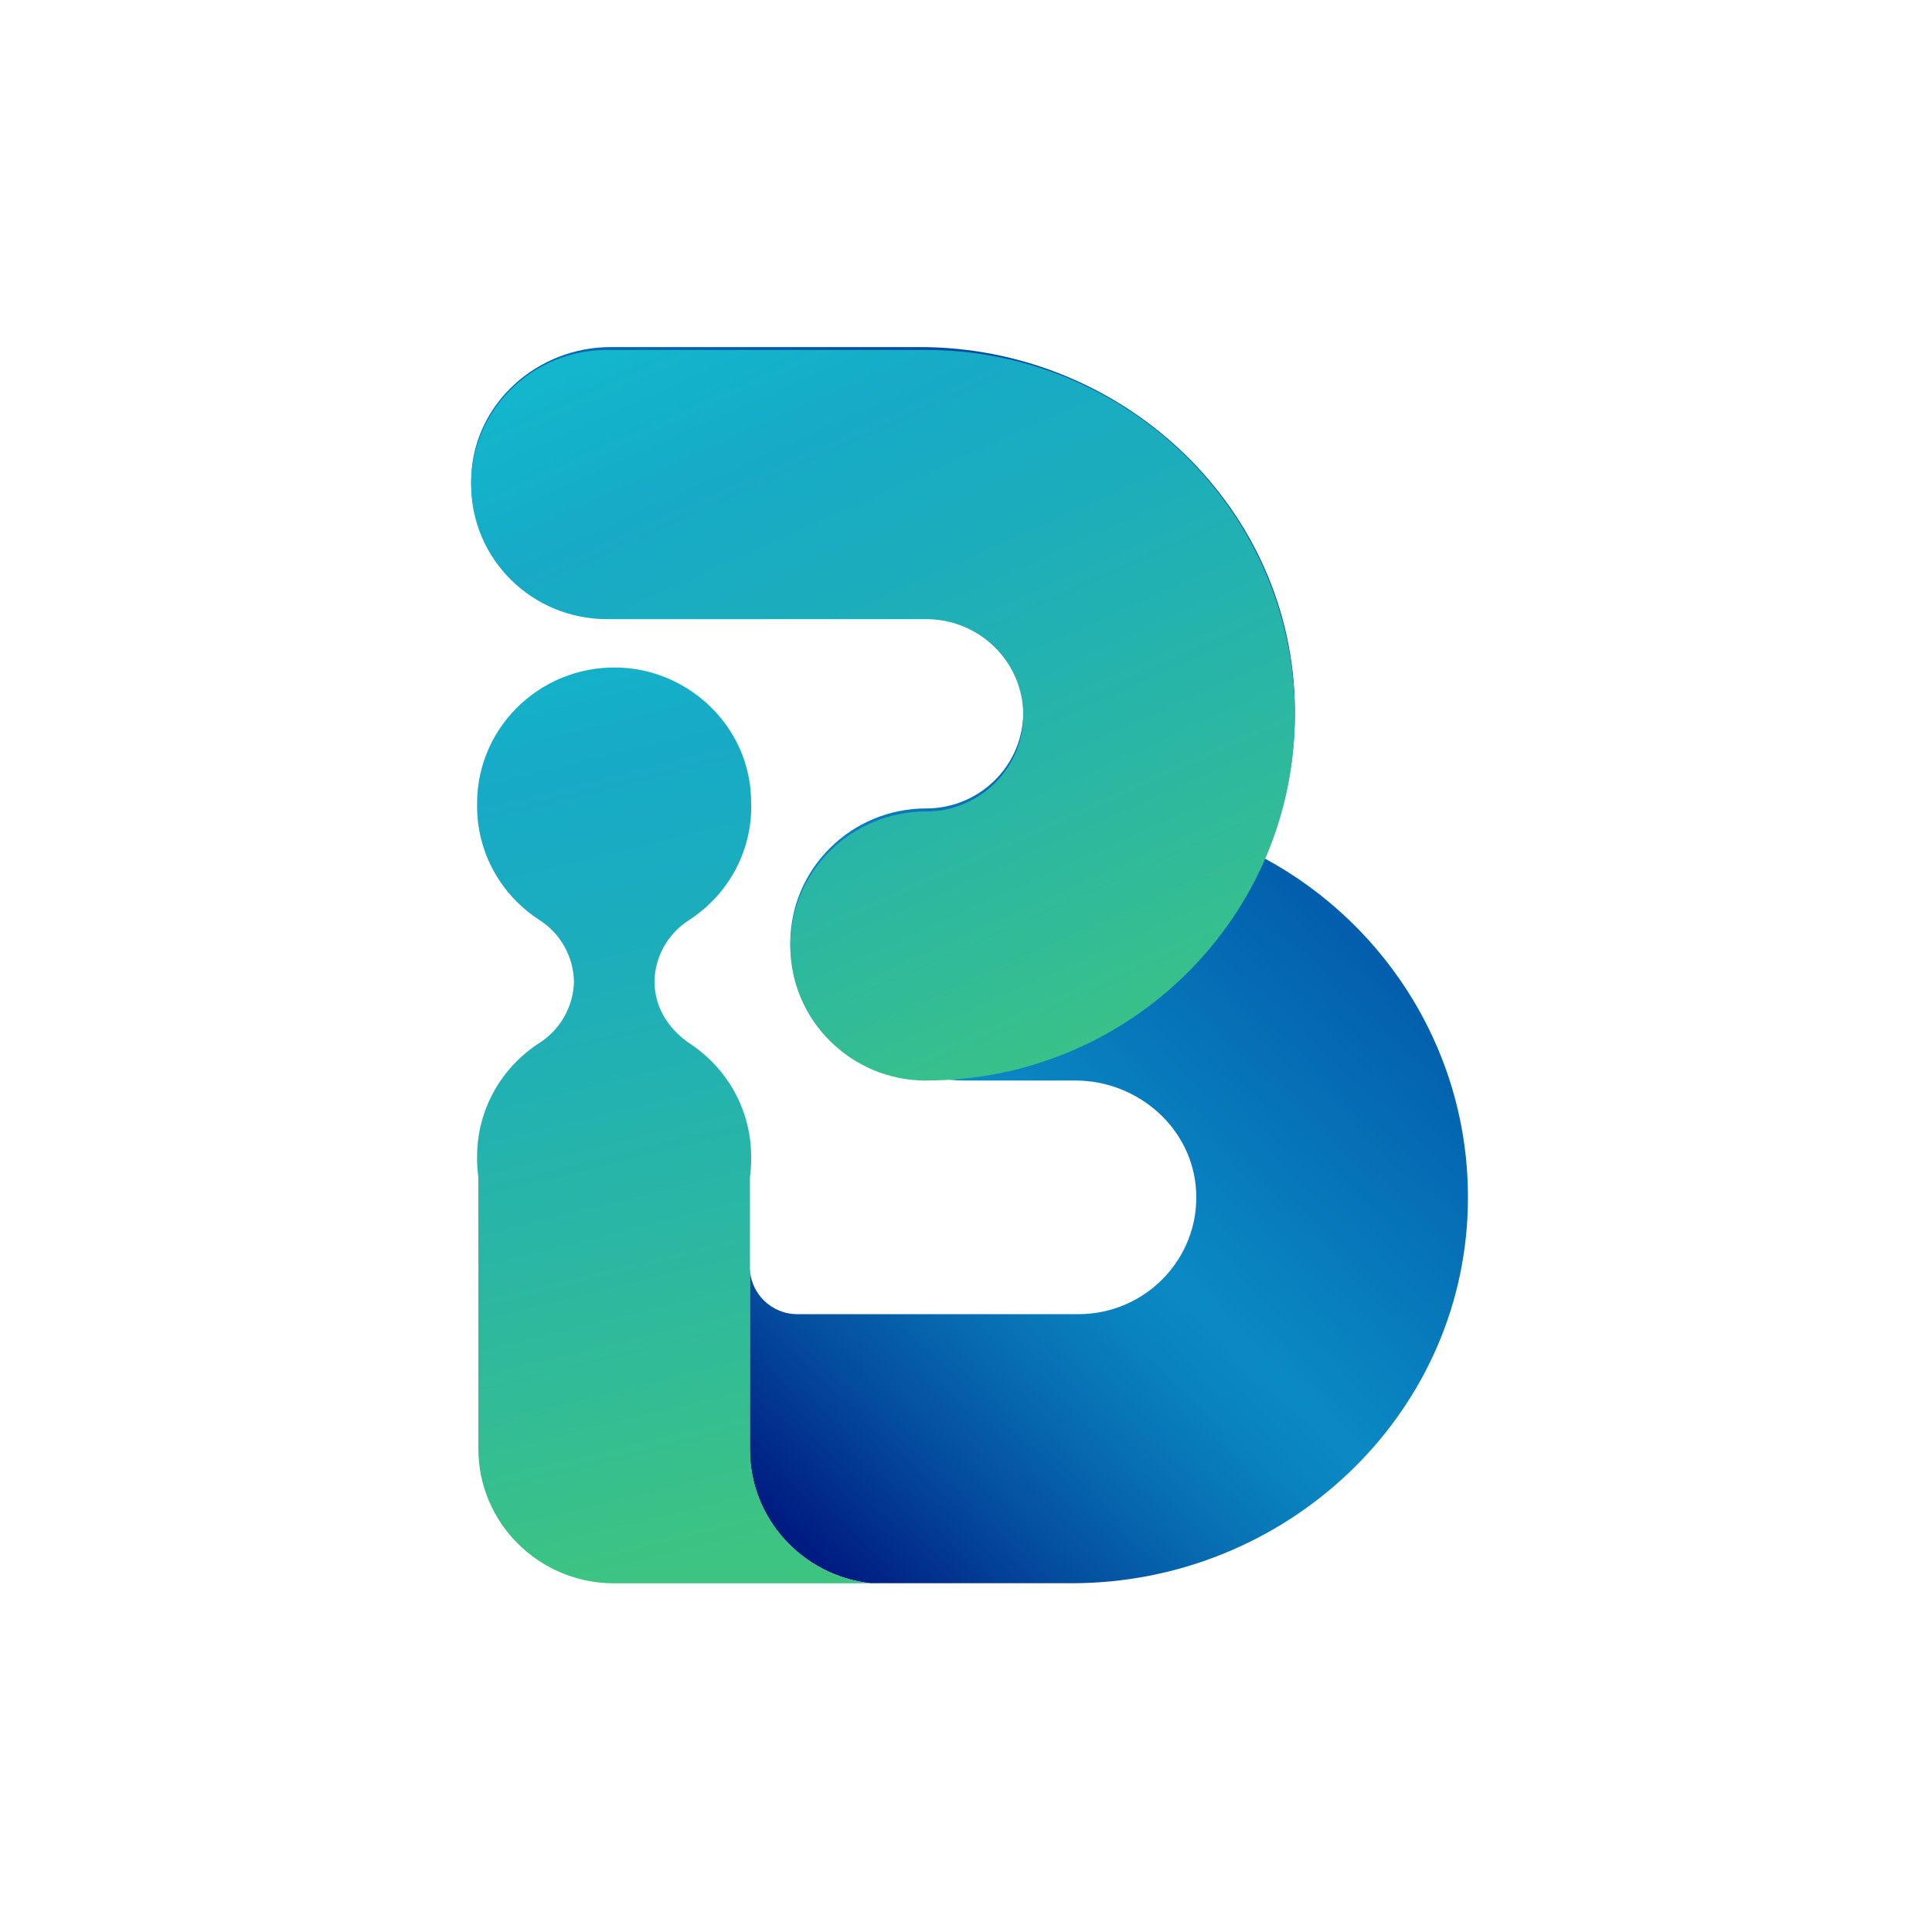
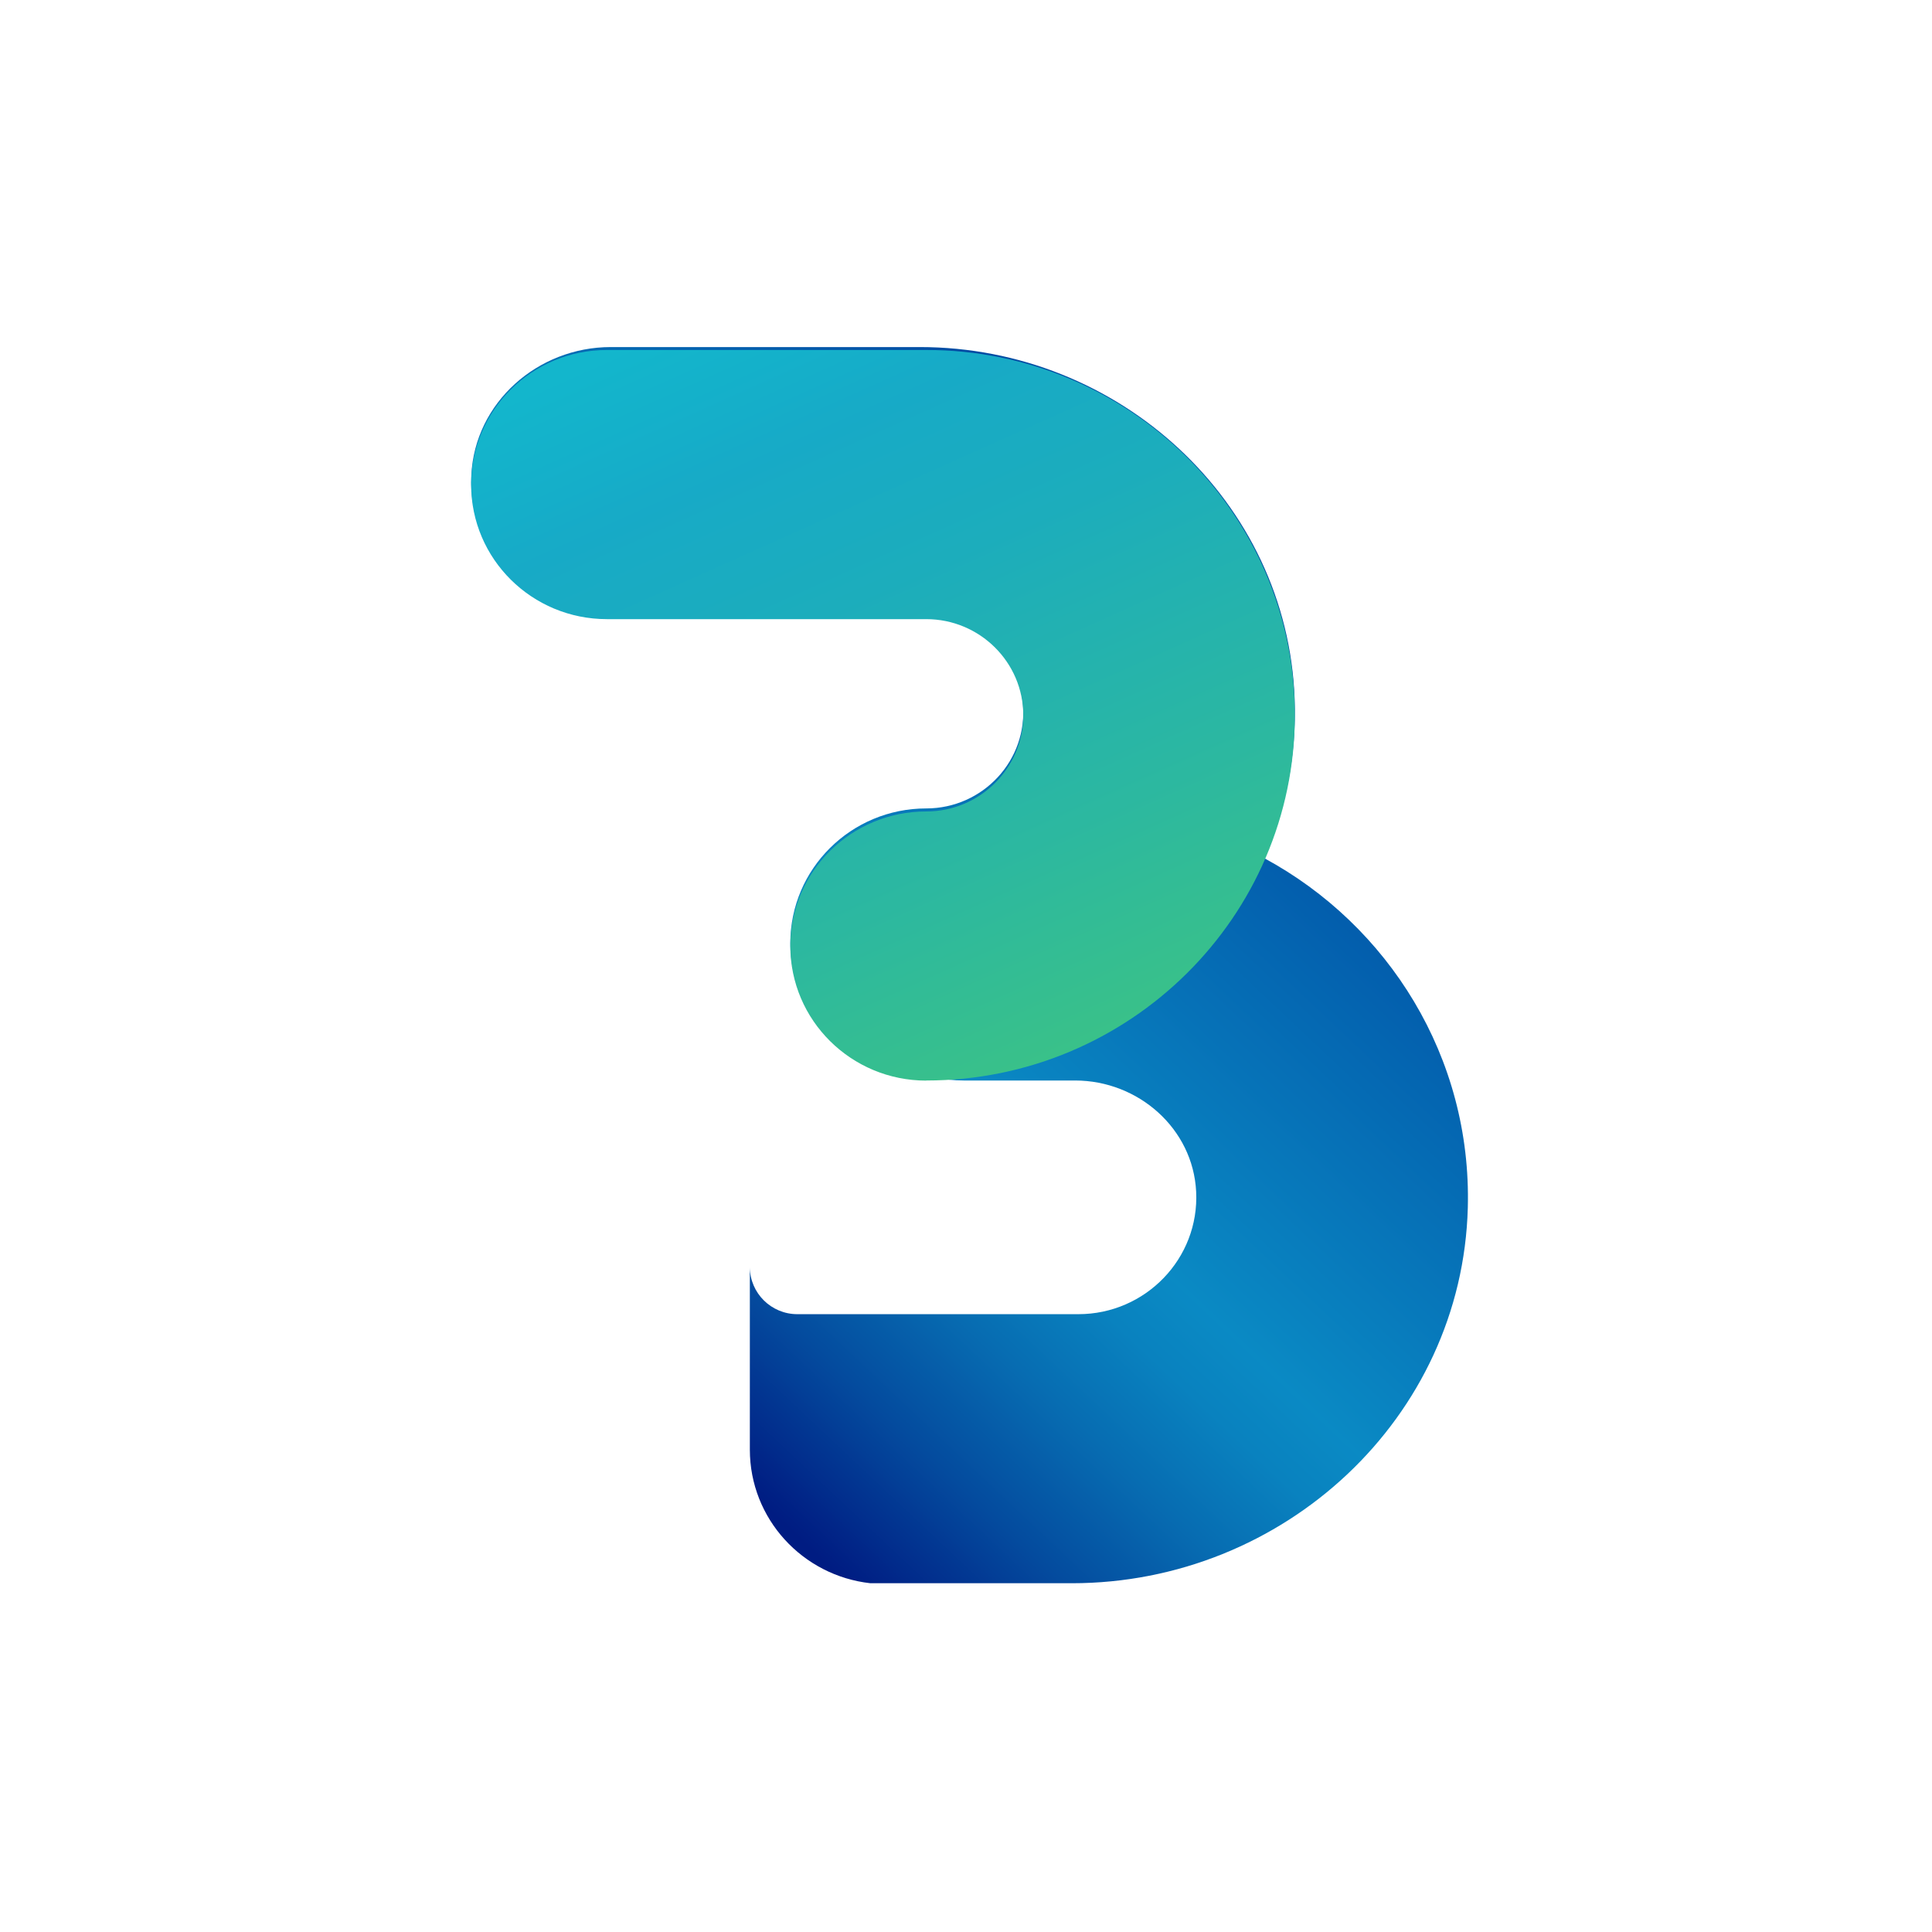
<svg xmlns="http://www.w3.org/2000/svg" width="100" zoomAndPan="magnify" viewBox="0 0 75 75" height="100" preserveAspectRatio="xMidYMid meet" version="1.0">
  <defs>
    <clipPath id="59515e34a3">
      <path d="M 18.156 13.473 L 57 13.473 L 57 61.473 L 18.156 61.473 Z M 18.156 13.473 " clip-rule="nonzero" />
    </clipPath>
    <clipPath id="45f119bf65">
      <path d="M 56.98 46.887 C 57.137 41.039 53.895 35.914 49.074 33.312 C 49.906 31.426 50.34 29.332 50.258 27.125 C 49.973 19.461 43.438 13.473 35.703 13.473 L 23.711 13.473 C 20.871 13.473 18.43 15.633 18.297 18.445 C 18.152 21.445 20.562 23.922 23.562 23.922 L 35.844 23.922 C 37.805 23.922 39.52 25.359 39.707 27.293 C 39.918 29.512 38.152 31.383 35.957 31.383 C 33.043 31.383 30.68 33.723 30.68 36.609 C 30.68 39.496 33.043 41.832 35.957 41.832 C 36.066 41.832 36.176 41.828 36.289 41.824 C 36.652 41.902 37.031 41.945 37.414 41.945 L 41.734 41.945 C 44.195 41.945 46.312 43.816 46.434 46.254 C 46.566 48.855 44.465 51.016 41.863 51.016 L 30.953 51.016 C 29.938 51.016 29.113 50.199 29.109 49.188 L 29.109 56.273 C 29.109 58.961 31.156 61.168 33.789 61.461 L 41.605 61.461 C 49.844 61.461 56.762 55.043 56.98 46.887 Z M 56.98 46.887 " clip-rule="nonzero" />
    </clipPath>
    <linearGradient x1="120.471" gradientTransform="matrix(0.326, 0, 0, 0.323, 18.288, 13.473)" y1="1.075" x2="-10.686" gradientUnits="userSpaceOnUse" y2="138.989" id="fe3dcbe9a9">
      <stop stop-opacity="1" stop-color="rgb(0%, 29.41%, 63.919%)" offset="0" />
      <stop stop-opacity="1" stop-color="rgb(0%, 29.41%, 63.919%)" offset="0.125" />
      <stop stop-opacity="1" stop-color="rgb(0%, 29.41%, 63.919%)" offset="0.188" />
      <stop stop-opacity="1" stop-color="rgb(0.012%, 29.486%, 63.959%)" offset="0.219" />
      <stop stop-opacity="1" stop-color="rgb(0.069%, 29.848%, 64.148%)" offset="0.223" />
      <stop stop-opacity="1" stop-color="rgb(0.114%, 30.132%, 64.297%)" offset="0.227" />
      <stop stop-opacity="1" stop-color="rgb(0.159%, 30.415%, 64.445%)" offset="0.23" />
      <stop stop-opacity="1" stop-color="rgb(0.204%, 30.699%, 64.595%)" offset="0.234" />
      <stop stop-opacity="1" stop-color="rgb(0.249%, 30.983%, 64.743%)" offset="0.238" />
      <stop stop-opacity="1" stop-color="rgb(0.294%, 31.267%, 64.891%)" offset="0.242" />
      <stop stop-opacity="1" stop-color="rgb(0.339%, 31.551%, 65.039%)" offset="0.246" />
      <stop stop-opacity="1" stop-color="rgb(0.385%, 31.834%, 65.189%)" offset="0.25" />
      <stop stop-opacity="1" stop-color="rgb(0.429%, 32.117%, 65.337%)" offset="0.254" />
      <stop stop-opacity="1" stop-color="rgb(0.475%, 32.401%, 65.486%)" offset="0.258" />
      <stop stop-opacity="1" stop-color="rgb(0.519%, 32.684%, 65.634%)" offset="0.262" />
      <stop stop-opacity="1" stop-color="rgb(0.565%, 32.968%, 65.784%)" offset="0.266" />
      <stop stop-opacity="1" stop-color="rgb(0.609%, 33.252%, 65.932%)" offset="0.27" />
      <stop stop-opacity="1" stop-color="rgb(0.655%, 33.536%, 66.08%)" offset="0.273" />
      <stop stop-opacity="1" stop-color="rgb(0.699%, 33.82%, 66.228%)" offset="0.277" />
      <stop stop-opacity="1" stop-color="rgb(0.745%, 34.103%, 66.377%)" offset="0.281" />
      <stop stop-opacity="1" stop-color="rgb(0.789%, 34.387%, 66.525%)" offset="0.285" />
      <stop stop-opacity="1" stop-color="rgb(0.835%, 34.671%, 66.675%)" offset="0.289" />
      <stop stop-opacity="1" stop-color="rgb(0.879%, 34.955%, 66.823%)" offset="0.293" />
      <stop stop-opacity="1" stop-color="rgb(0.925%, 35.239%, 66.972%)" offset="0.297" />
      <stop stop-opacity="1" stop-color="rgb(0.969%, 35.522%, 67.12%)" offset="0.301" />
      <stop stop-opacity="1" stop-color="rgb(1.015%, 35.806%, 67.268%)" offset="0.305" />
      <stop stop-opacity="1" stop-color="rgb(1.059%, 36.09%, 67.416%)" offset="0.309" />
      <stop stop-opacity="1" stop-color="rgb(1.105%, 36.374%, 67.566%)" offset="0.312" />
      <stop stop-opacity="1" stop-color="rgb(1.149%, 36.656%, 67.714%)" offset="0.316" />
      <stop stop-opacity="1" stop-color="rgb(1.195%, 36.94%, 67.863%)" offset="0.32" />
      <stop stop-opacity="1" stop-color="rgb(1.239%, 37.224%, 68.011%)" offset="0.324" />
      <stop stop-opacity="1" stop-color="rgb(1.285%, 37.508%, 68.161%)" offset="0.328" />
      <stop stop-opacity="1" stop-color="rgb(1.329%, 37.791%, 68.309%)" offset="0.332" />
      <stop stop-opacity="1" stop-color="rgb(1.373%, 38.075%, 68.457%)" offset="0.336" />
      <stop stop-opacity="1" stop-color="rgb(1.418%, 38.359%, 68.605%)" offset="0.34" />
      <stop stop-opacity="1" stop-color="rgb(1.463%, 38.643%, 68.755%)" offset="0.344" />
      <stop stop-opacity="1" stop-color="rgb(1.508%, 38.927%, 68.903%)" offset="0.348" />
      <stop stop-opacity="1" stop-color="rgb(1.553%, 39.211%, 69.052%)" offset="0.352" />
      <stop stop-opacity="1" stop-color="rgb(1.598%, 39.494%, 69.2%)" offset="0.355" />
      <stop stop-opacity="1" stop-color="rgb(1.643%, 39.778%, 69.35%)" offset="0.359" />
      <stop stop-opacity="1" stop-color="rgb(1.688%, 40.062%, 69.498%)" offset="0.363" />
      <stop stop-opacity="1" stop-color="rgb(1.733%, 40.346%, 69.646%)" offset="0.367" />
      <stop stop-opacity="1" stop-color="rgb(1.778%, 40.628%, 69.794%)" offset="0.371" />
      <stop stop-opacity="1" stop-color="rgb(1.823%, 40.912%, 69.943%)" offset="0.375" />
      <stop stop-opacity="1" stop-color="rgb(1.868%, 41.196%, 70.091%)" offset="0.379" />
      <stop stop-opacity="1" stop-color="rgb(1.913%, 41.479%, 70.241%)" offset="0.383" />
      <stop stop-opacity="1" stop-color="rgb(1.958%, 41.763%, 70.389%)" offset="0.387" />
      <stop stop-opacity="1" stop-color="rgb(2.003%, 42.047%, 70.537%)" offset="0.391" />
      <stop stop-opacity="1" stop-color="rgb(2.048%, 42.331%, 70.685%)" offset="0.395" />
      <stop stop-opacity="1" stop-color="rgb(2.094%, 42.615%, 70.834%)" offset="0.398" />
      <stop stop-opacity="1" stop-color="rgb(2.138%, 42.899%, 70.982%)" offset="0.402" />
      <stop stop-opacity="1" stop-color="rgb(2.184%, 43.182%, 71.132%)" offset="0.406" />
      <stop stop-opacity="1" stop-color="rgb(2.228%, 43.466%, 71.28%)" offset="0.41" />
      <stop stop-opacity="1" stop-color="rgb(2.274%, 43.75%, 71.429%)" offset="0.414" />
      <stop stop-opacity="1" stop-color="rgb(2.318%, 44.034%, 71.577%)" offset="0.418" />
      <stop stop-opacity="1" stop-color="rgb(2.364%, 44.318%, 71.725%)" offset="0.422" />
      <stop stop-opacity="1" stop-color="rgb(2.408%, 44.601%, 71.873%)" offset="0.426" />
      <stop stop-opacity="1" stop-color="rgb(2.454%, 44.885%, 72.023%)" offset="0.43" />
      <stop stop-opacity="1" stop-color="rgb(2.498%, 45.168%, 72.171%)" offset="0.434" />
      <stop stop-opacity="1" stop-color="rgb(2.544%, 45.451%, 72.321%)" offset="0.438" />
      <stop stop-opacity="1" stop-color="rgb(2.588%, 45.735%, 72.469%)" offset="0.441" />
      <stop stop-opacity="1" stop-color="rgb(2.634%, 46.019%, 72.618%)" offset="0.445" />
      <stop stop-opacity="1" stop-color="rgb(2.678%, 46.303%, 72.766%)" offset="0.449" />
      <stop stop-opacity="1" stop-color="rgb(2.724%, 46.587%, 72.914%)" offset="0.453" />
      <stop stop-opacity="1" stop-color="rgb(2.768%, 46.87%, 73.062%)" offset="0.457" />
      <stop stop-opacity="1" stop-color="rgb(2.814%, 47.154%, 73.212%)" offset="0.461" />
      <stop stop-opacity="1" stop-color="rgb(2.858%, 47.438%, 73.36%)" offset="0.465" />
      <stop stop-opacity="1" stop-color="rgb(2.904%, 47.722%, 73.509%)" offset="0.469" />
      <stop stop-opacity="1" stop-color="rgb(2.948%, 48.006%, 73.657%)" offset="0.473" />
      <stop stop-opacity="1" stop-color="rgb(2.994%, 48.289%, 73.807%)" offset="0.477" />
      <stop stop-opacity="1" stop-color="rgb(3.038%, 48.573%, 73.955%)" offset="0.48" />
      <stop stop-opacity="1" stop-color="rgb(3.084%, 48.857%, 74.103%)" offset="0.484" />
      <stop stop-opacity="1" stop-color="rgb(3.128%, 49.139%, 74.251%)" offset="0.488" />
      <stop stop-opacity="1" stop-color="rgb(3.174%, 49.423%, 74.4%)" offset="0.492" />
      <stop stop-opacity="1" stop-color="rgb(3.218%, 49.707%, 74.548%)" offset="0.496" />
      <stop stop-opacity="1" stop-color="rgb(3.264%, 49.991%, 74.698%)" offset="0.5" />
      <stop stop-opacity="1" stop-color="rgb(3.308%, 50.275%, 74.846%)" offset="0.504" />
      <stop stop-opacity="1" stop-color="rgb(3.354%, 50.558%, 74.995%)" offset="0.508" />
      <stop stop-opacity="1" stop-color="rgb(3.398%, 50.842%, 75.143%)" offset="0.512" />
      <stop stop-opacity="1" stop-color="rgb(3.444%, 51.126%, 75.291%)" offset="0.516" />
      <stop stop-opacity="1" stop-color="rgb(3.488%, 51.41%, 75.439%)" offset="0.52" />
      <stop stop-opacity="1" stop-color="rgb(3.534%, 51.694%, 75.589%)" offset="0.523" />
      <stop stop-opacity="1" stop-color="rgb(3.578%, 51.978%, 75.737%)" offset="0.527" />
      <stop stop-opacity="1" stop-color="rgb(3.624%, 52.261%, 75.887%)" offset="0.531" />
      <stop stop-opacity="1" stop-color="rgb(3.668%, 52.545%, 76.035%)" offset="0.535" />
      <stop stop-opacity="1" stop-color="rgb(3.714%, 52.829%, 76.184%)" offset="0.539" />
      <stop stop-opacity="1" stop-color="rgb(3.758%, 53.113%, 76.332%)" offset="0.543" />
      <stop stop-opacity="1" stop-color="rgb(3.804%, 53.397%, 76.48%)" offset="0.547" />
      <stop stop-opacity="1" stop-color="rgb(3.848%, 53.679%, 76.628%)" offset="0.551" />
      <stop stop-opacity="1" stop-color="rgb(3.894%, 53.963%, 76.778%)" offset="0.555" />
      <stop stop-opacity="1" stop-color="rgb(3.88%, 53.835%, 76.689%)" offset="0.562" />
      <stop stop-opacity="1" stop-color="rgb(3.833%, 53.424%, 76.425%)" offset="0.566" />
      <stop stop-opacity="1" stop-color="rgb(3.798%, 53.142%, 76.25%)" offset="0.57" />
      <stop stop-opacity="1" stop-color="rgb(3.763%, 52.858%, 76.073%)" offset="0.574" />
      <stop stop-opacity="1" stop-color="rgb(3.728%, 52.576%, 75.896%)" offset="0.578" />
      <stop stop-opacity="1" stop-color="rgb(3.693%, 52.292%, 75.719%)" offset="0.582" />
      <stop stop-opacity="1" stop-color="rgb(3.658%, 52.008%, 75.542%)" offset="0.586" />
      <stop stop-opacity="1" stop-color="rgb(3.622%, 51.724%, 75.365%)" offset="0.59" />
      <stop stop-opacity="1" stop-color="rgb(3.587%, 51.442%, 75.188%)" offset="0.594" />
      <stop stop-opacity="1" stop-color="rgb(3.549%, 51.115%, 74.985%)" offset="0.598" />
      <stop stop-opacity="1" stop-color="rgb(3.511%, 50.789%, 74.782%)" offset="0.602" />
      <stop stop-opacity="1" stop-color="rgb(3.462%, 50.269%, 74.46%)" offset="0.605" />
      <stop stop-opacity="1" stop-color="rgb(3.413%, 49.75%, 74.138%)" offset="0.609" />
      <stop stop-opacity="1" stop-color="rgb(3.363%, 49.229%, 73.816%)" offset="0.613" />
      <stop stop-opacity="1" stop-color="rgb(3.314%, 48.711%, 73.494%)" offset="0.617" />
      <stop stop-opacity="1" stop-color="rgb(3.264%, 48.19%, 73.17%)" offset="0.621" />
      <stop stop-opacity="1" stop-color="rgb(3.215%, 47.672%, 72.849%)" offset="0.625" />
      <stop stop-opacity="1" stop-color="rgb(3.166%, 47.151%, 72.527%)" offset="0.629" />
      <stop stop-opacity="1" stop-color="rgb(3.117%, 46.631%, 72.205%)" offset="0.633" />
      <stop stop-opacity="1" stop-color="rgb(3.067%, 46.111%, 71.883%)" offset="0.637" />
      <stop stop-opacity="1" stop-color="rgb(3.018%, 45.592%, 71.561%)" offset="0.641" />
      <stop stop-opacity="1" stop-color="rgb(2.969%, 45.071%, 71.239%)" offset="0.645" />
      <stop stop-opacity="1" stop-color="rgb(2.921%, 44.553%, 70.917%)" offset="0.648" />
      <stop stop-opacity="1" stop-color="rgb(2.87%, 44.032%, 70.595%)" offset="0.652" />
      <stop stop-opacity="1" stop-color="rgb(2.821%, 43.513%, 70.273%)" offset="0.656" />
      <stop stop-opacity="1" stop-color="rgb(2.769%, 42.96%, 69.934%)" offset="0.66" />
      <stop stop-opacity="1" stop-color="rgb(2.719%, 42.406%, 69.597%)" offset="0.664" />
      <stop stop-opacity="1" stop-color="rgb(2.661%, 41.757%, 69.215%)" offset="0.668" />
      <stop stop-opacity="1" stop-color="rgb(2.605%, 41.11%, 68.835%)" offset="0.672" />
      <stop stop-opacity="1" stop-color="rgb(2.547%, 40.462%, 68.454%)" offset="0.676" />
      <stop stop-opacity="1" stop-color="rgb(2.49%, 39.813%, 68.074%)" offset="0.68" />
      <stop stop-opacity="1" stop-color="rgb(2.432%, 39.165%, 67.693%)" offset="0.684" />
      <stop stop-opacity="1" stop-color="rgb(2.374%, 38.518%, 67.313%)" offset="0.688" />
      <stop stop-opacity="1" stop-color="rgb(2.316%, 37.869%, 66.931%)" offset="0.691" />
      <stop stop-opacity="1" stop-color="rgb(2.26%, 37.222%, 66.551%)" offset="0.695" />
      <stop stop-opacity="1" stop-color="rgb(2.202%, 36.574%, 66.17%)" offset="0.699" />
      <stop stop-opacity="1" stop-color="rgb(2.145%, 35.925%, 65.788%)" offset="0.703" />
      <stop stop-opacity="1" stop-color="rgb(2.087%, 35.277%, 65.407%)" offset="0.707" />
      <stop stop-opacity="1" stop-color="rgb(2.031%, 34.63%, 65.027%)" offset="0.711" />
      <stop stop-opacity="1" stop-color="rgb(1.973%, 33.981%, 64.645%)" offset="0.715" />
      <stop stop-opacity="1" stop-color="rgb(1.917%, 33.333%, 64.265%)" offset="0.719" />
      <stop stop-opacity="1" stop-color="rgb(1.859%, 32.684%, 63.884%)" offset="0.723" />
      <stop stop-opacity="1" stop-color="rgb(1.802%, 32.037%, 63.504%)" offset="0.727" />
      <stop stop-opacity="1" stop-color="rgb(1.744%, 31.389%, 63.123%)" offset="0.73" />
      <stop stop-opacity="1" stop-color="rgb(1.688%, 30.742%, 62.743%)" offset="0.734" />
      <stop stop-opacity="1" stop-color="rgb(1.63%, 30.093%, 62.361%)" offset="0.738" />
      <stop stop-opacity="1" stop-color="rgb(1.573%, 29.445%, 61.981%)" offset="0.742" />
      <stop stop-opacity="1" stop-color="rgb(1.506%, 28.673%, 61.52%)" offset="0.746" />
      <stop stop-opacity="1" stop-color="rgb(1.44%, 27.901%, 61.061%)" offset="0.75" />
      <stop stop-opacity="1" stop-color="rgb(1.375%, 27.124%, 60.599%)" offset="0.754" />
      <stop stop-opacity="1" stop-color="rgb(1.309%, 26.349%, 60.136%)" offset="0.758" />
      <stop stop-opacity="1" stop-color="rgb(1.242%, 25.572%, 59.674%)" offset="0.762" />
      <stop stop-opacity="1" stop-color="rgb(1.176%, 24.797%, 59.212%)" offset="0.766" />
      <stop stop-opacity="1" stop-color="rgb(1.109%, 24.02%, 58.749%)" offset="0.77" />
      <stop stop-opacity="1" stop-color="rgb(1.044%, 23.245%, 58.287%)" offset="0.773" />
      <stop stop-opacity="1" stop-color="rgb(0.978%, 22.469%, 57.825%)" offset="0.777" />
      <stop stop-opacity="1" stop-color="rgb(0.912%, 21.693%, 57.362%)" offset="0.781" />
      <stop stop-opacity="1" stop-color="rgb(0.845%, 20.917%, 56.9%)" offset="0.785" />
      <stop stop-opacity="1" stop-color="rgb(0.78%, 20.142%, 56.438%)" offset="0.789" />
      <stop stop-opacity="1" stop-color="rgb(0.713%, 19.365%, 55.975%)" offset="0.793" />
      <stop stop-opacity="1" stop-color="rgb(0.647%, 18.59%, 55.513%)" offset="0.797" />
      <stop stop-opacity="1" stop-color="rgb(0.581%, 17.813%, 55.051%)" offset="0.801" />
      <stop stop-opacity="1" stop-color="rgb(0.516%, 17.038%, 54.588%)" offset="0.805" />
      <stop stop-opacity="1" stop-color="rgb(0.449%, 16.261%, 54.126%)" offset="0.809" />
      <stop stop-opacity="1" stop-color="rgb(0.383%, 15.486%, 53.665%)" offset="0.812" />
      <stop stop-opacity="1" stop-color="rgb(0.316%, 14.709%, 53.203%)" offset="0.816" />
      <stop stop-opacity="1" stop-color="rgb(0.25%, 13.934%, 52.74%)" offset="0.82" />
      <stop stop-opacity="1" stop-color="rgb(0.185%, 13.158%, 52.278%)" offset="0.824" />
      <stop stop-opacity="1" stop-color="rgb(0.119%, 12.383%, 51.816%)" offset="0.828" />
      <stop stop-opacity="1" stop-color="rgb(0.06%, 11.681%, 51.398%)" offset="0.832" />
      <stop stop-opacity="1" stop-color="rgb(0%, 10.979%, 50.98%)" offset="0.836" />
      <stop stop-opacity="1" stop-color="rgb(0%, 10.979%, 50.98%)" offset="0.844" />
      <stop stop-opacity="1" stop-color="rgb(0%, 10.979%, 50.98%)" offset="0.875" />
      <stop stop-opacity="1" stop-color="rgb(0%, 10.979%, 50.98%)" offset="1" />
    </linearGradient>
    <clipPath id="6eadd9b1dd">
-       <path d="M 18.156 25 L 34 25 L 34 61.473 L 18.156 61.473 Z M 18.156 25 " clip-rule="nonzero" />
-     </clipPath>
+       </clipPath>
    <clipPath id="82b107b445">
      <path d="M 29.113 56.277 L 29.113 49.191 C 29.113 49.191 29.113 49.191 29.113 49.188 L 29.113 45.703 C 29.141 45.477 29.16 45.25 29.16 45.02 C 29.16 44.996 29.16 44.973 29.16 44.953 C 29.16 44.938 29.16 44.922 29.16 44.906 C 29.16 43.141 28.277 41.508 26.797 40.523 C 26.168 40.105 25.672 39.492 25.488 38.758 C 25.438 38.547 25.406 38.332 25.406 38.121 C 25.418 37.152 25.914 36.258 26.734 35.727 C 28.258 34.746 29.164 33.094 29.164 31.301 C 29.164 31.277 29.16 31.254 29.16 31.227 C 29.16 30.879 29.137 30.527 29.066 30.176 C 28.629 27.879 26.641 26.125 24.293 25.93 C 21.156 25.676 18.52 28.129 18.52 31.184 C 18.52 31.207 18.52 31.234 18.52 31.258 C 18.52 31.27 18.52 31.285 18.52 31.297 C 18.52 33.09 19.43 34.742 20.953 35.723 C 21.77 36.25 22.262 37.148 22.281 38.109 C 22.258 39.066 21.762 39.953 20.953 40.477 C 19.43 41.457 18.52 43.109 18.52 44.902 C 18.52 44.918 18.52 44.934 18.52 44.949 C 18.52 44.973 18.52 44.992 18.52 45.016 C 18.52 45.246 18.539 45.473 18.57 45.695 L 18.57 56.242 C 18.57 59.129 20.93 61.465 23.844 61.465 L 33.797 61.465 C 31.164 61.172 29.117 58.961 29.117 56.277 Z M 29.113 56.277 " clip-rule="nonzero" />
    </clipPath>
    <linearGradient x1="3.108" gradientTransform="matrix(0.326, 0, 0, 0.323, 18.288, 13.473)" y1="37.235" x2="31.77" gradientUnits="userSpaceOnUse" y2="152.719" id="46b6d41c70">
      <stop stop-opacity="1" stop-color="rgb(7.785%, 70.041%, 79.498%)" offset="0" />
      <stop stop-opacity="1" stop-color="rgb(7.811%, 69.939%, 79.459%)" offset="0.008" />
      <stop stop-opacity="1" stop-color="rgb(7.863%, 69.733%, 79.382%)" offset="0.016" />
      <stop stop-opacity="1" stop-color="rgb(7.915%, 69.527%, 79.305%)" offset="0.023" />
      <stop stop-opacity="1" stop-color="rgb(7.965%, 69.322%, 79.227%)" offset="0.031" />
      <stop stop-opacity="1" stop-color="rgb(8.017%, 69.116%, 79.149%)" offset="0.039" />
      <stop stop-opacity="1" stop-color="rgb(8.069%, 68.912%, 79.073%)" offset="0.047" />
      <stop stop-opacity="1" stop-color="rgb(8.121%, 68.706%, 78.995%)" offset="0.055" />
      <stop stop-opacity="1" stop-color="rgb(8.173%, 68.5%, 78.917%)" offset="0.062" />
      <stop stop-opacity="1" stop-color="rgb(8.232%, 68.291%, 78.835%)" offset="0.07" />
      <stop stop-opacity="1" stop-color="rgb(8.328%, 68.06%, 78.729%)" offset="0.078" />
      <stop stop-opacity="1" stop-color="rgb(8.45%, 67.813%, 78.607%)" offset="0.086" />
      <stop stop-opacity="1" stop-color="rgb(8.574%, 67.566%, 78.484%)" offset="0.094" />
      <stop stop-opacity="1" stop-color="rgb(8.696%, 67.319%, 78.362%)" offset="0.095" />
      <stop stop-opacity="1" stop-color="rgb(8.759%, 67.195%, 78.3%)" offset="0.102" />
      <stop stop-opacity="1" stop-color="rgb(8.82%, 67.072%, 78.238%)" offset="0.109" />
      <stop stop-opacity="1" stop-color="rgb(8.984%, 66.829%, 78.029%)" offset="0.125" />
      <stop stop-opacity="1" stop-color="rgb(9.171%, 66.76%, 77.704%)" offset="0.141" />
      <stop stop-opacity="1" stop-color="rgb(9.334%, 66.856%, 77.347%)" offset="0.156" />
      <stop stop-opacity="1" stop-color="rgb(9.496%, 66.954%, 76.99%)" offset="0.172" />
      <stop stop-opacity="1" stop-color="rgb(9.659%, 67.05%, 76.633%)" offset="0.188" />
      <stop stop-opacity="1" stop-color="rgb(9.821%, 67.148%, 76.276%)" offset="0.203" />
      <stop stop-opacity="1" stop-color="rgb(9.984%, 67.244%, 75.919%)" offset="0.219" />
      <stop stop-opacity="1" stop-color="rgb(10.146%, 67.342%, 75.562%)" offset="0.234" />
      <stop stop-opacity="1" stop-color="rgb(10.309%, 67.439%, 75.204%)" offset="0.25" />
      <stop stop-opacity="1" stop-color="rgb(10.471%, 67.535%, 74.846%)" offset="0.266" />
      <stop stop-opacity="1" stop-color="rgb(10.634%, 67.633%, 74.489%)" offset="0.281" />
      <stop stop-opacity="1" stop-color="rgb(10.796%, 67.729%, 74.132%)" offset="0.297" />
      <stop stop-opacity="1" stop-color="rgb(10.918%, 67.802%, 73.863%)" offset="0.305" />
      <stop stop-opacity="1" stop-color="rgb(11.024%, 67.871%, 73.654%)" offset="0.312" />
      <stop stop-opacity="1" stop-color="rgb(11.165%, 67.967%, 73.402%)" offset="0.32" />
      <stop stop-opacity="1" stop-color="rgb(11.314%, 68.069%, 73.141%)" offset="0.328" />
      <stop stop-opacity="1" stop-color="rgb(11.464%, 68.173%, 72.879%)" offset="0.336" />
      <stop stop-opacity="1" stop-color="rgb(11.613%, 68.277%, 72.617%)" offset="0.344" />
      <stop stop-opacity="1" stop-color="rgb(11.763%, 68.379%, 72.356%)" offset="0.352" />
      <stop stop-opacity="1" stop-color="rgb(11.913%, 68.483%, 72.093%)" offset="0.359" />
      <stop stop-opacity="1" stop-color="rgb(12.064%, 68.585%, 71.831%)" offset="0.367" />
      <stop stop-opacity="1" stop-color="rgb(12.213%, 68.689%, 71.57%)" offset="0.375" />
      <stop stop-opacity="1" stop-color="rgb(12.363%, 68.791%, 71.307%)" offset="0.383" />
      <stop stop-opacity="1" stop-color="rgb(12.512%, 68.895%, 71.045%)" offset="0.391" />
      <stop stop-opacity="1" stop-color="rgb(12.662%, 68.997%, 70.784%)" offset="0.398" />
      <stop stop-opacity="1" stop-color="rgb(12.811%, 69.101%, 70.522%)" offset="0.406" />
      <stop stop-opacity="1" stop-color="rgb(12.961%, 69.203%, 70.259%)" offset="0.414" />
      <stop stop-opacity="1" stop-color="rgb(13.11%, 69.307%, 69.998%)" offset="0.422" />
      <stop stop-opacity="1" stop-color="rgb(13.26%, 69.411%, 69.736%)" offset="0.43" />
      <stop stop-opacity="1" stop-color="rgb(13.409%, 69.513%, 69.473%)" offset="0.438" />
      <stop stop-opacity="1" stop-color="rgb(13.559%, 69.617%, 69.212%)" offset="0.445" />
      <stop stop-opacity="1" stop-color="rgb(13.708%, 69.719%, 68.95%)" offset="0.453" />
      <stop stop-opacity="1" stop-color="rgb(13.858%, 69.823%, 68.687%)" offset="0.461" />
      <stop stop-opacity="1" stop-color="rgb(14.008%, 69.925%, 68.425%)" offset="0.469" />
      <stop stop-opacity="1" stop-color="rgb(14.157%, 70.029%, 68.164%)" offset="0.477" />
      <stop stop-opacity="1" stop-color="rgb(14.307%, 70.131%, 67.902%)" offset="0.484" />
      <stop stop-opacity="1" stop-color="rgb(14.456%, 70.235%, 67.639%)" offset="0.492" />
      <stop stop-opacity="1" stop-color="rgb(14.606%, 70.338%, 67.378%)" offset="0.5" />
      <stop stop-opacity="1" stop-color="rgb(14.755%, 70.441%, 67.116%)" offset="0.508" />
      <stop stop-opacity="1" stop-color="rgb(14.905%, 70.544%, 66.853%)" offset="0.516" />
      <stop stop-opacity="1" stop-color="rgb(15.054%, 70.647%, 66.592%)" offset="0.523" />
      <stop stop-opacity="1" stop-color="rgb(15.204%, 70.75%, 66.33%)" offset="0.531" />
      <stop stop-opacity="1" stop-color="rgb(15.353%, 70.853%, 66.068%)" offset="0.539" />
      <stop stop-opacity="1" stop-color="rgb(15.503%, 70.956%, 65.807%)" offset="0.547" />
      <stop stop-opacity="1" stop-color="rgb(15.652%, 71.059%, 65.544%)" offset="0.555" />
      <stop stop-opacity="1" stop-color="rgb(15.802%, 71.162%, 65.282%)" offset="0.562" />
      <stop stop-opacity="1" stop-color="rgb(15.953%, 71.265%, 65.021%)" offset="0.57" />
      <stop stop-opacity="1" stop-color="rgb(16.103%, 71.368%, 64.758%)" offset="0.578" />
      <stop stop-opacity="1" stop-color="rgb(16.252%, 71.472%, 64.496%)" offset="0.586" />
      <stop stop-opacity="1" stop-color="rgb(16.402%, 71.574%, 64.233%)" offset="0.594" />
      <stop stop-opacity="1" stop-color="rgb(16.551%, 71.678%, 63.972%)" offset="0.602" />
      <stop stop-opacity="1" stop-color="rgb(16.701%, 71.78%, 63.71%)" offset="0.609" />
      <stop stop-opacity="1" stop-color="rgb(16.85%, 71.884%, 63.448%)" offset="0.617" />
      <stop stop-opacity="1" stop-color="rgb(17%, 71.986%, 63.187%)" offset="0.625" />
      <stop stop-opacity="1" stop-color="rgb(17.149%, 72.09%, 62.924%)" offset="0.633" />
      <stop stop-opacity="1" stop-color="rgb(17.311%, 72.2%, 62.642%)" offset="0.641" />
      <stop stop-opacity="1" stop-color="rgb(17.488%, 72.318%, 62.338%)" offset="0.648" />
      <stop stop-opacity="1" stop-color="rgb(17.667%, 72.438%, 62.029%)" offset="0.656" />
      <stop stop-opacity="1" stop-color="rgb(17.847%, 72.557%, 61.72%)" offset="0.664" />
      <stop stop-opacity="1" stop-color="rgb(18.025%, 72.676%, 61.412%)" offset="0.672" />
      <stop stop-opacity="1" stop-color="rgb(18.205%, 72.795%, 61.102%)" offset="0.68" />
      <stop stop-opacity="1" stop-color="rgb(18.384%, 72.914%, 60.794%)" offset="0.688" />
      <stop stop-opacity="1" stop-color="rgb(18.564%, 73.035%, 60.484%)" offset="0.695" />
      <stop stop-opacity="1" stop-color="rgb(18.742%, 73.154%, 60.176%)" offset="0.703" />
      <stop stop-opacity="1" stop-color="rgb(18.922%, 73.273%, 59.868%)" offset="0.711" />
      <stop stop-opacity="1" stop-color="rgb(19.101%, 73.392%, 59.558%)" offset="0.719" />
      <stop stop-opacity="1" stop-color="rgb(19.281%, 73.512%, 59.25%)" offset="0.727" />
      <stop stop-opacity="1" stop-color="rgb(19.46%, 73.631%, 58.94%)" offset="0.734" />
      <stop stop-opacity="1" stop-color="rgb(19.64%, 73.75%, 58.632%)" offset="0.742" />
      <stop stop-opacity="1" stop-color="rgb(19.818%, 73.869%, 58.324%)" offset="0.75" />
      <stop stop-opacity="1" stop-color="rgb(19.998%, 73.99%, 58.014%)" offset="0.758" />
      <stop stop-opacity="1" stop-color="rgb(20.177%, 74.109%, 57.706%)" offset="0.766" />
      <stop stop-opacity="1" stop-color="rgb(20.357%, 74.228%, 57.396%)" offset="0.773" />
      <stop stop-opacity="1" stop-color="rgb(20.535%, 74.347%, 57.088%)" offset="0.781" />
      <stop stop-opacity="1" stop-color="rgb(20.715%, 74.466%, 56.779%)" offset="0.789" />
      <stop stop-opacity="1" stop-color="rgb(20.894%, 74.586%, 56.47%)" offset="0.797" />
      <stop stop-opacity="1" stop-color="rgb(21.074%, 74.706%, 56.161%)" offset="0.805" />
      <stop stop-opacity="1" stop-color="rgb(21.252%, 74.825%, 55.852%)" offset="0.812" />
      <stop stop-opacity="1" stop-color="rgb(21.432%, 74.944%, 55.544%)" offset="0.82" />
      <stop stop-opacity="1" stop-color="rgb(21.611%, 75.064%, 55.235%)" offset="0.828" />
      <stop stop-opacity="1" stop-color="rgb(21.791%, 75.183%, 54.926%)" offset="0.836" />
      <stop stop-opacity="1" stop-color="rgb(21.97%, 75.302%, 54.617%)" offset="0.844" />
      <stop stop-opacity="1" stop-color="rgb(22.15%, 75.421%, 54.308%)" offset="0.852" />
      <stop stop-opacity="1" stop-color="rgb(22.328%, 75.542%, 53.999%)" offset="0.859" />
      <stop stop-opacity="1" stop-color="rgb(22.508%, 75.661%, 53.69%)" offset="0.867" />
      <stop stop-opacity="1" stop-color="rgb(22.688%, 75.78%, 53.381%)" offset="0.875" />
      <stop stop-opacity="1" stop-color="rgb(22.867%, 75.899%, 53.073%)" offset="0.883" />
      <stop stop-opacity="1" stop-color="rgb(23.047%, 76.018%, 52.763%)" offset="0.891" />
      <stop stop-opacity="1" stop-color="rgb(23.225%, 76.138%, 52.455%)" offset="0.898" />
      <stop stop-opacity="1" stop-color="rgb(23.405%, 76.257%, 52.145%)" offset="0.905" />
      <stop stop-opacity="1" stop-color="rgb(23.495%, 76.317%, 51.991%)" offset="0.906" />
      <stop stop-opacity="1" stop-color="rgb(23.584%, 76.376%, 51.837%)" offset="0.914" />
      <stop stop-opacity="1" stop-color="rgb(23.764%, 76.495%, 51.529%)" offset="0.922" />
      <stop stop-opacity="1" stop-color="rgb(23.943%, 76.616%, 51.219%)" offset="0.93" />
      <stop stop-opacity="1" stop-color="rgb(24.123%, 76.735%, 50.911%)" offset="0.938" />
      <stop stop-opacity="1" stop-color="rgb(24.26%, 76.826%, 50.673%)" offset="1" />
    </linearGradient>
    <clipPath id="6637ddc7f3">
      <path d="M 18.156 13.473 L 51 13.473 L 51 42 L 18.156 42 Z M 18.156 13.473 " clip-rule="nonzero" />
    </clipPath>
    <clipPath id="c018541d44">
      <path d="M 35.957 41.949 C 33.043 41.949 30.68 39.609 30.68 36.723 C 30.68 33.836 33.043 31.5 35.957 31.5 C 38.031 31.5 39.723 29.824 39.723 27.766 C 39.723 25.707 38.031 24.035 35.957 24.035 L 23.562 24.035 C 20.648 24.035 18.289 21.699 18.289 18.812 C 18.289 15.926 20.648 13.586 23.562 13.586 L 35.957 13.586 C 43.848 13.586 50.266 19.945 50.266 27.766 C 50.266 35.586 43.848 41.945 35.957 41.945 Z M 35.957 41.949 " clip-rule="nonzero" />
    </clipPath>
    <linearGradient x1="30.578" gradientTransform="matrix(0.326, 0, 0, 0.323, 18.288, 13.473)" y1="-13.498" x2="80.341" gradientUnits="userSpaceOnUse" y2="96.382" id="99647bfd75">
      <stop stop-opacity="1" stop-color="rgb(7.449%, 71.37%, 79.999%)" offset="0" />
      <stop stop-opacity="1" stop-color="rgb(7.468%, 71.294%, 79.97%)" offset="0.062" />
      <stop stop-opacity="1" stop-color="rgb(7.516%, 71.103%, 79.898%)" offset="0.07" />
      <stop stop-opacity="1" stop-color="rgb(7.574%, 70.874%, 79.813%)" offset="0.078" />
      <stop stop-opacity="1" stop-color="rgb(7.632%, 70.645%, 79.726%)" offset="0.086" />
      <stop stop-opacity="1" stop-color="rgb(7.689%, 70.416%, 79.64%)" offset="0.094" />
      <stop stop-opacity="1" stop-color="rgb(7.747%, 70.187%, 79.553%)" offset="0.102" />
      <stop stop-opacity="1" stop-color="rgb(7.805%, 69.958%, 79.468%)" offset="0.109" />
      <stop stop-opacity="1" stop-color="rgb(7.863%, 69.73%, 79.381%)" offset="0.117" />
      <stop stop-opacity="1" stop-color="rgb(7.921%, 69.501%, 79.295%)" offset="0.125" />
      <stop stop-opacity="1" stop-color="rgb(7.979%, 69.273%, 79.208%)" offset="0.133" />
      <stop stop-opacity="1" stop-color="rgb(8.035%, 69.044%, 79.123%)" offset="0.141" />
      <stop stop-opacity="1" stop-color="rgb(8.093%, 68.816%, 79.036%)" offset="0.148" />
      <stop stop-opacity="1" stop-color="rgb(8.151%, 68.587%, 78.949%)" offset="0.156" />
      <stop stop-opacity="1" stop-color="rgb(8.209%, 68.358%, 78.864%)" offset="0.164" />
      <stop stop-opacity="1" stop-color="rgb(8.305%, 68.106%, 78.752%)" offset="0.172" />
      <stop stop-opacity="1" stop-color="rgb(8.443%, 67.83%, 78.616%)" offset="0.18" />
      <stop stop-opacity="1" stop-color="rgb(8.578%, 67.555%, 78.479%)" offset="0.188" />
      <stop stop-opacity="1" stop-color="rgb(8.716%, 67.279%, 78.342%)" offset="0.195" />
      <stop stop-opacity="1" stop-color="rgb(8.853%, 67.004%, 78.206%)" offset="0.203" />
      <stop stop-opacity="1" stop-color="rgb(9.029%, 66.803%, 77.96%)" offset="0.219" />
      <stop stop-opacity="1" stop-color="rgb(9.18%, 66.765%, 77.684%)" offset="0.227" />
      <stop stop-opacity="1" stop-color="rgb(9.271%, 66.82%, 77.486%)" offset="0.234" />
      <stop stop-opacity="1" stop-color="rgb(9.361%, 66.873%, 77.286%)" offset="0.242" />
      <stop stop-opacity="1" stop-color="rgb(9.451%, 66.927%, 77.087%)" offset="0.25" />
      <stop stop-opacity="1" stop-color="rgb(9.541%, 66.982%, 76.888%)" offset="0.258" />
      <stop stop-opacity="1" stop-color="rgb(9.633%, 67.035%, 76.689%)" offset="0.266" />
      <stop stop-opacity="1" stop-color="rgb(9.723%, 67.09%, 76.491%)" offset="0.273" />
      <stop stop-opacity="1" stop-color="rgb(9.813%, 67.143%, 76.291%)" offset="0.281" />
      <stop stop-opacity="1" stop-color="rgb(9.904%, 67.197%, 76.093%)" offset="0.289" />
      <stop stop-opacity="1" stop-color="rgb(9.995%, 67.252%, 75.893%)" offset="0.297" />
      <stop stop-opacity="1" stop-color="rgb(10.085%, 67.305%, 75.694%)" offset="0.305" />
      <stop stop-opacity="1" stop-color="rgb(10.176%, 67.36%, 75.496%)" offset="0.312" />
      <stop stop-opacity="1" stop-color="rgb(10.266%, 67.413%, 75.296%)" offset="0.32" />
      <stop stop-opacity="1" stop-color="rgb(10.356%, 67.467%, 75.098%)" offset="0.328" />
      <stop stop-opacity="1" stop-color="rgb(10.448%, 67.522%, 74.898%)" offset="0.336" />
      <stop stop-opacity="1" stop-color="rgb(10.538%, 67.575%, 74.699%)" offset="0.336" />
      <stop stop-opacity="1" stop-color="rgb(10.583%, 67.603%, 74.6%)" offset="0.344" />
      <stop stop-opacity="1" stop-color="rgb(10.628%, 67.63%, 74.5%)" offset="0.352" />
      <stop stop-opacity="1" stop-color="rgb(10.718%, 67.683%, 74.301%)" offset="0.359" />
      <stop stop-opacity="1" stop-color="rgb(10.809%, 67.737%, 74.103%)" offset="0.367" />
      <stop stop-opacity="1" stop-color="rgb(10.899%, 67.792%, 73.903%)" offset="0.375" />
      <stop stop-opacity="1" stop-color="rgb(11.014%, 67.865%, 73.676%)" offset="0.383" />
      <stop stop-opacity="1" stop-color="rgb(11.166%, 67.967%, 73.401%)" offset="0.391" />
      <stop stop-opacity="1" stop-color="rgb(11.333%, 68.083%, 73.109%)" offset="0.398" />
      <stop stop-opacity="1" stop-color="rgb(11.499%, 68.198%, 72.816%)" offset="0.406" />
      <stop stop-opacity="1" stop-color="rgb(11.665%, 68.312%, 72.525%)" offset="0.414" />
      <stop stop-opacity="1" stop-color="rgb(11.833%, 68.427%, 72.234%)" offset="0.422" />
      <stop stop-opacity="1" stop-color="rgb(12%, 68.542%, 71.941%)" offset="0.43" />
      <stop stop-opacity="1" stop-color="rgb(12.166%, 68.657%, 71.649%)" offset="0.438" />
      <stop stop-opacity="1" stop-color="rgb(12.332%, 68.771%, 71.358%)" offset="0.445" />
      <stop stop-opacity="1" stop-color="rgb(12.5%, 68.886%, 71.066%)" offset="0.453" />
      <stop stop-opacity="1" stop-color="rgb(12.666%, 69.002%, 70.773%)" offset="0.461" />
      <stop stop-opacity="1" stop-color="rgb(12.833%, 69.116%, 70.482%)" offset="0.469" />
      <stop stop-opacity="1" stop-color="rgb(12.999%, 69.231%, 70.19%)" offset="0.477" />
      <stop stop-opacity="1" stop-color="rgb(13.165%, 69.345%, 69.899%)" offset="0.484" />
      <stop stop-opacity="1" stop-color="rgb(13.333%, 69.461%, 69.606%)" offset="0.492" />
      <stop stop-opacity="1" stop-color="rgb(13.499%, 69.576%, 69.315%)" offset="0.5" />
      <stop stop-opacity="1" stop-color="rgb(13.666%, 69.69%, 69.023%)" offset="0.508" />
      <stop stop-opacity="1" stop-color="rgb(13.832%, 69.804%, 68.73%)" offset="0.516" />
      <stop stop-opacity="1" stop-color="rgb(14%, 69.92%, 68.439%)" offset="0.523" />
      <stop stop-opacity="1" stop-color="rgb(14.166%, 70.035%, 68.147%)" offset="0.531" />
      <stop stop-opacity="1" stop-color="rgb(14.333%, 70.149%, 67.856%)" offset="0.539" />
      <stop stop-opacity="1" stop-color="rgb(14.499%, 70.264%, 67.563%)" offset="0.547" />
      <stop stop-opacity="1" stop-color="rgb(14.667%, 70.38%, 67.271%)" offset="0.555" />
      <stop stop-opacity="1" stop-color="rgb(14.833%, 70.494%, 66.98%)" offset="0.562" />
      <stop stop-opacity="1" stop-color="rgb(14.999%, 70.609%, 66.687%)" offset="0.57" />
      <stop stop-opacity="1" stop-color="rgb(15.166%, 70.724%, 66.396%)" offset="0.578" />
      <stop stop-opacity="1" stop-color="rgb(15.332%, 70.839%, 66.104%)" offset="0.586" />
      <stop stop-opacity="1" stop-color="rgb(15.5%, 70.953%, 65.813%)" offset="0.594" />
      <stop stop-opacity="1" stop-color="rgb(15.666%, 71.068%, 65.52%)" offset="0.602" />
      <stop stop-opacity="1" stop-color="rgb(15.833%, 71.184%, 65.228%)" offset="0.609" />
      <stop stop-opacity="1" stop-color="rgb(15.999%, 71.298%, 64.937%)" offset="0.617" />
      <stop stop-opacity="1" stop-color="rgb(16.167%, 71.413%, 64.644%)" offset="0.625" />
      <stop stop-opacity="1" stop-color="rgb(16.333%, 71.527%, 64.352%)" offset="0.633" />
      <stop stop-opacity="1" stop-color="rgb(16.499%, 71.643%, 64.061%)" offset="0.641" />
      <stop stop-opacity="1" stop-color="rgb(16.666%, 71.758%, 63.77%)" offset="0.648" />
      <stop stop-opacity="1" stop-color="rgb(16.832%, 71.872%, 63.477%)" offset="0.656" />
      <stop stop-opacity="1" stop-color="rgb(17%, 71.986%, 63.185%)" offset="0.664" />
      <stop stop-opacity="1" stop-color="rgb(17.084%, 72.044%, 63.04%)" offset="0.664" />
      <stop stop-opacity="1" stop-color="rgb(17.166%, 72.102%, 62.894%)" offset="0.672" />
      <stop stop-opacity="1" stop-color="rgb(17.349%, 72.226%, 62.575%)" offset="0.68" />
      <stop stop-opacity="1" stop-color="rgb(17.549%, 72.359%, 62.231%)" offset="0.688" />
      <stop stop-opacity="1" stop-color="rgb(17.749%, 72.491%, 61.887%)" offset="0.695" />
      <stop stop-opacity="1" stop-color="rgb(17.949%, 72.624%, 61.543%)" offset="0.703" />
      <stop stop-opacity="1" stop-color="rgb(18.149%, 72.757%, 61.198%)" offset="0.711" />
      <stop stop-opacity="1" stop-color="rgb(18.349%, 72.891%, 60.855%)" offset="0.719" />
      <stop stop-opacity="1" stop-color="rgb(18.549%, 73.024%, 60.51%)" offset="0.727" />
      <stop stop-opacity="1" stop-color="rgb(18.748%, 73.157%, 60.167%)" offset="0.734" />
      <stop stop-opacity="1" stop-color="rgb(18.947%, 73.289%, 59.822%)" offset="0.742" />
      <stop stop-opacity="1" stop-color="rgb(19.147%, 73.422%, 59.479%)" offset="0.75" />
      <stop stop-opacity="1" stop-color="rgb(19.347%, 73.555%, 59.134%)" offset="0.758" />
      <stop stop-opacity="1" stop-color="rgb(19.547%, 73.689%, 58.791%)" offset="0.766" />
      <stop stop-opacity="1" stop-color="rgb(19.746%, 73.822%, 58.446%)" offset="0.773" />
      <stop stop-opacity="1" stop-color="rgb(19.946%, 73.955%, 58.102%)" offset="0.781" />
      <stop stop-opacity="1" stop-color="rgb(20.146%, 74.088%, 57.758%)" offset="0.789" />
      <stop stop-opacity="1" stop-color="rgb(20.346%, 74.22%, 57.414%)" offset="0.797" />
      <stop stop-opacity="1" stop-color="rgb(20.546%, 74.353%, 57.069%)" offset="0.805" />
      <stop stop-opacity="1" stop-color="rgb(20.746%, 74.487%, 56.726%)" offset="0.812" />
      <stop stop-opacity="1" stop-color="rgb(20.946%, 74.62%, 56.381%)" offset="0.82" />
      <stop stop-opacity="1" stop-color="rgb(21.146%, 74.753%, 56.038%)" offset="0.828" />
      <stop stop-opacity="1" stop-color="rgb(21.346%, 74.886%, 55.693%)" offset="0.836" />
      <stop stop-opacity="1" stop-color="rgb(21.544%, 75.018%, 55.35%)" offset="0.844" />
      <stop stop-opacity="1" stop-color="rgb(21.744%, 75.151%, 55.005%)" offset="0.852" />
      <stop stop-opacity="1" stop-color="rgb(21.944%, 75.285%, 54.662%)" offset="0.859" />
      <stop stop-opacity="1" stop-color="rgb(22.144%, 75.418%, 54.317%)" offset="0.867" />
      <stop stop-opacity="1" stop-color="rgb(22.343%, 75.551%, 53.973%)" offset="0.875" />
      <stop stop-opacity="1" stop-color="rgb(22.543%, 75.684%, 53.629%)" offset="0.883" />
      <stop stop-opacity="1" stop-color="rgb(22.743%, 75.816%, 53.285%)" offset="0.891" />
      <stop stop-opacity="1" stop-color="rgb(22.943%, 75.949%, 52.94%)" offset="0.898" />
      <stop stop-opacity="1" stop-color="rgb(23.143%, 76.082%, 52.597%)" offset="0.906" />
      <stop stop-opacity="1" stop-color="rgb(23.343%, 76.216%, 52.252%)" offset="0.914" />
      <stop stop-opacity="1" stop-color="rgb(23.543%, 76.349%, 51.909%)" offset="0.922" />
      <stop stop-opacity="1" stop-color="rgb(23.743%, 76.482%, 51.564%)" offset="0.93" />
      <stop stop-opacity="1" stop-color="rgb(23.943%, 76.614%, 51.221%)" offset="0.938" />
      <stop stop-opacity="1" stop-color="rgb(24.142%, 76.747%, 50.876%)" offset="0.945" />
      <stop stop-opacity="1" stop-color="rgb(24.275%, 76.836%, 50.647%)" offset="0.953" />
      <stop stop-opacity="1" stop-color="rgb(24.309%, 76.859%, 50.589%)" offset="0.969" />
      <stop stop-opacity="1" stop-color="rgb(24.309%, 76.859%, 50.589%)" offset="1" />
    </linearGradient>
  </defs>
  <g clip-path="url(#59515e34a3)">
    <g clip-path="url(#45f119bf65)">
      <path fill="url(#fe3dcbe9a9)" d="M 18.156 13.473 L 18.156 61.461 L 57.137 61.461 L 57.137 13.473 Z M 18.156 13.473 " fill-rule="nonzero" />
    </g>
  </g>
  <g clip-path="url(#6eadd9b1dd)">
    <g clip-path="url(#82b107b445)">
-       <path fill="url(#46b6d41c70)" d="M 18.52 25.676 L 18.52 61.465 L 33.797 61.465 L 33.797 25.676 Z M 18.52 25.676 " fill-rule="nonzero" />
-     </g>
+       </g>
  </g>
  <g clip-path="url(#6637ddc7f3)">
    <g clip-path="url(#c018541d44)">
      <path fill="url(#99647bfd75)" d="M 18.289 13.586 L 18.289 41.949 L 50.266 41.949 L 50.266 13.586 Z M 18.289 13.586 " fill-rule="nonzero" />
    </g>
  </g>
</svg>